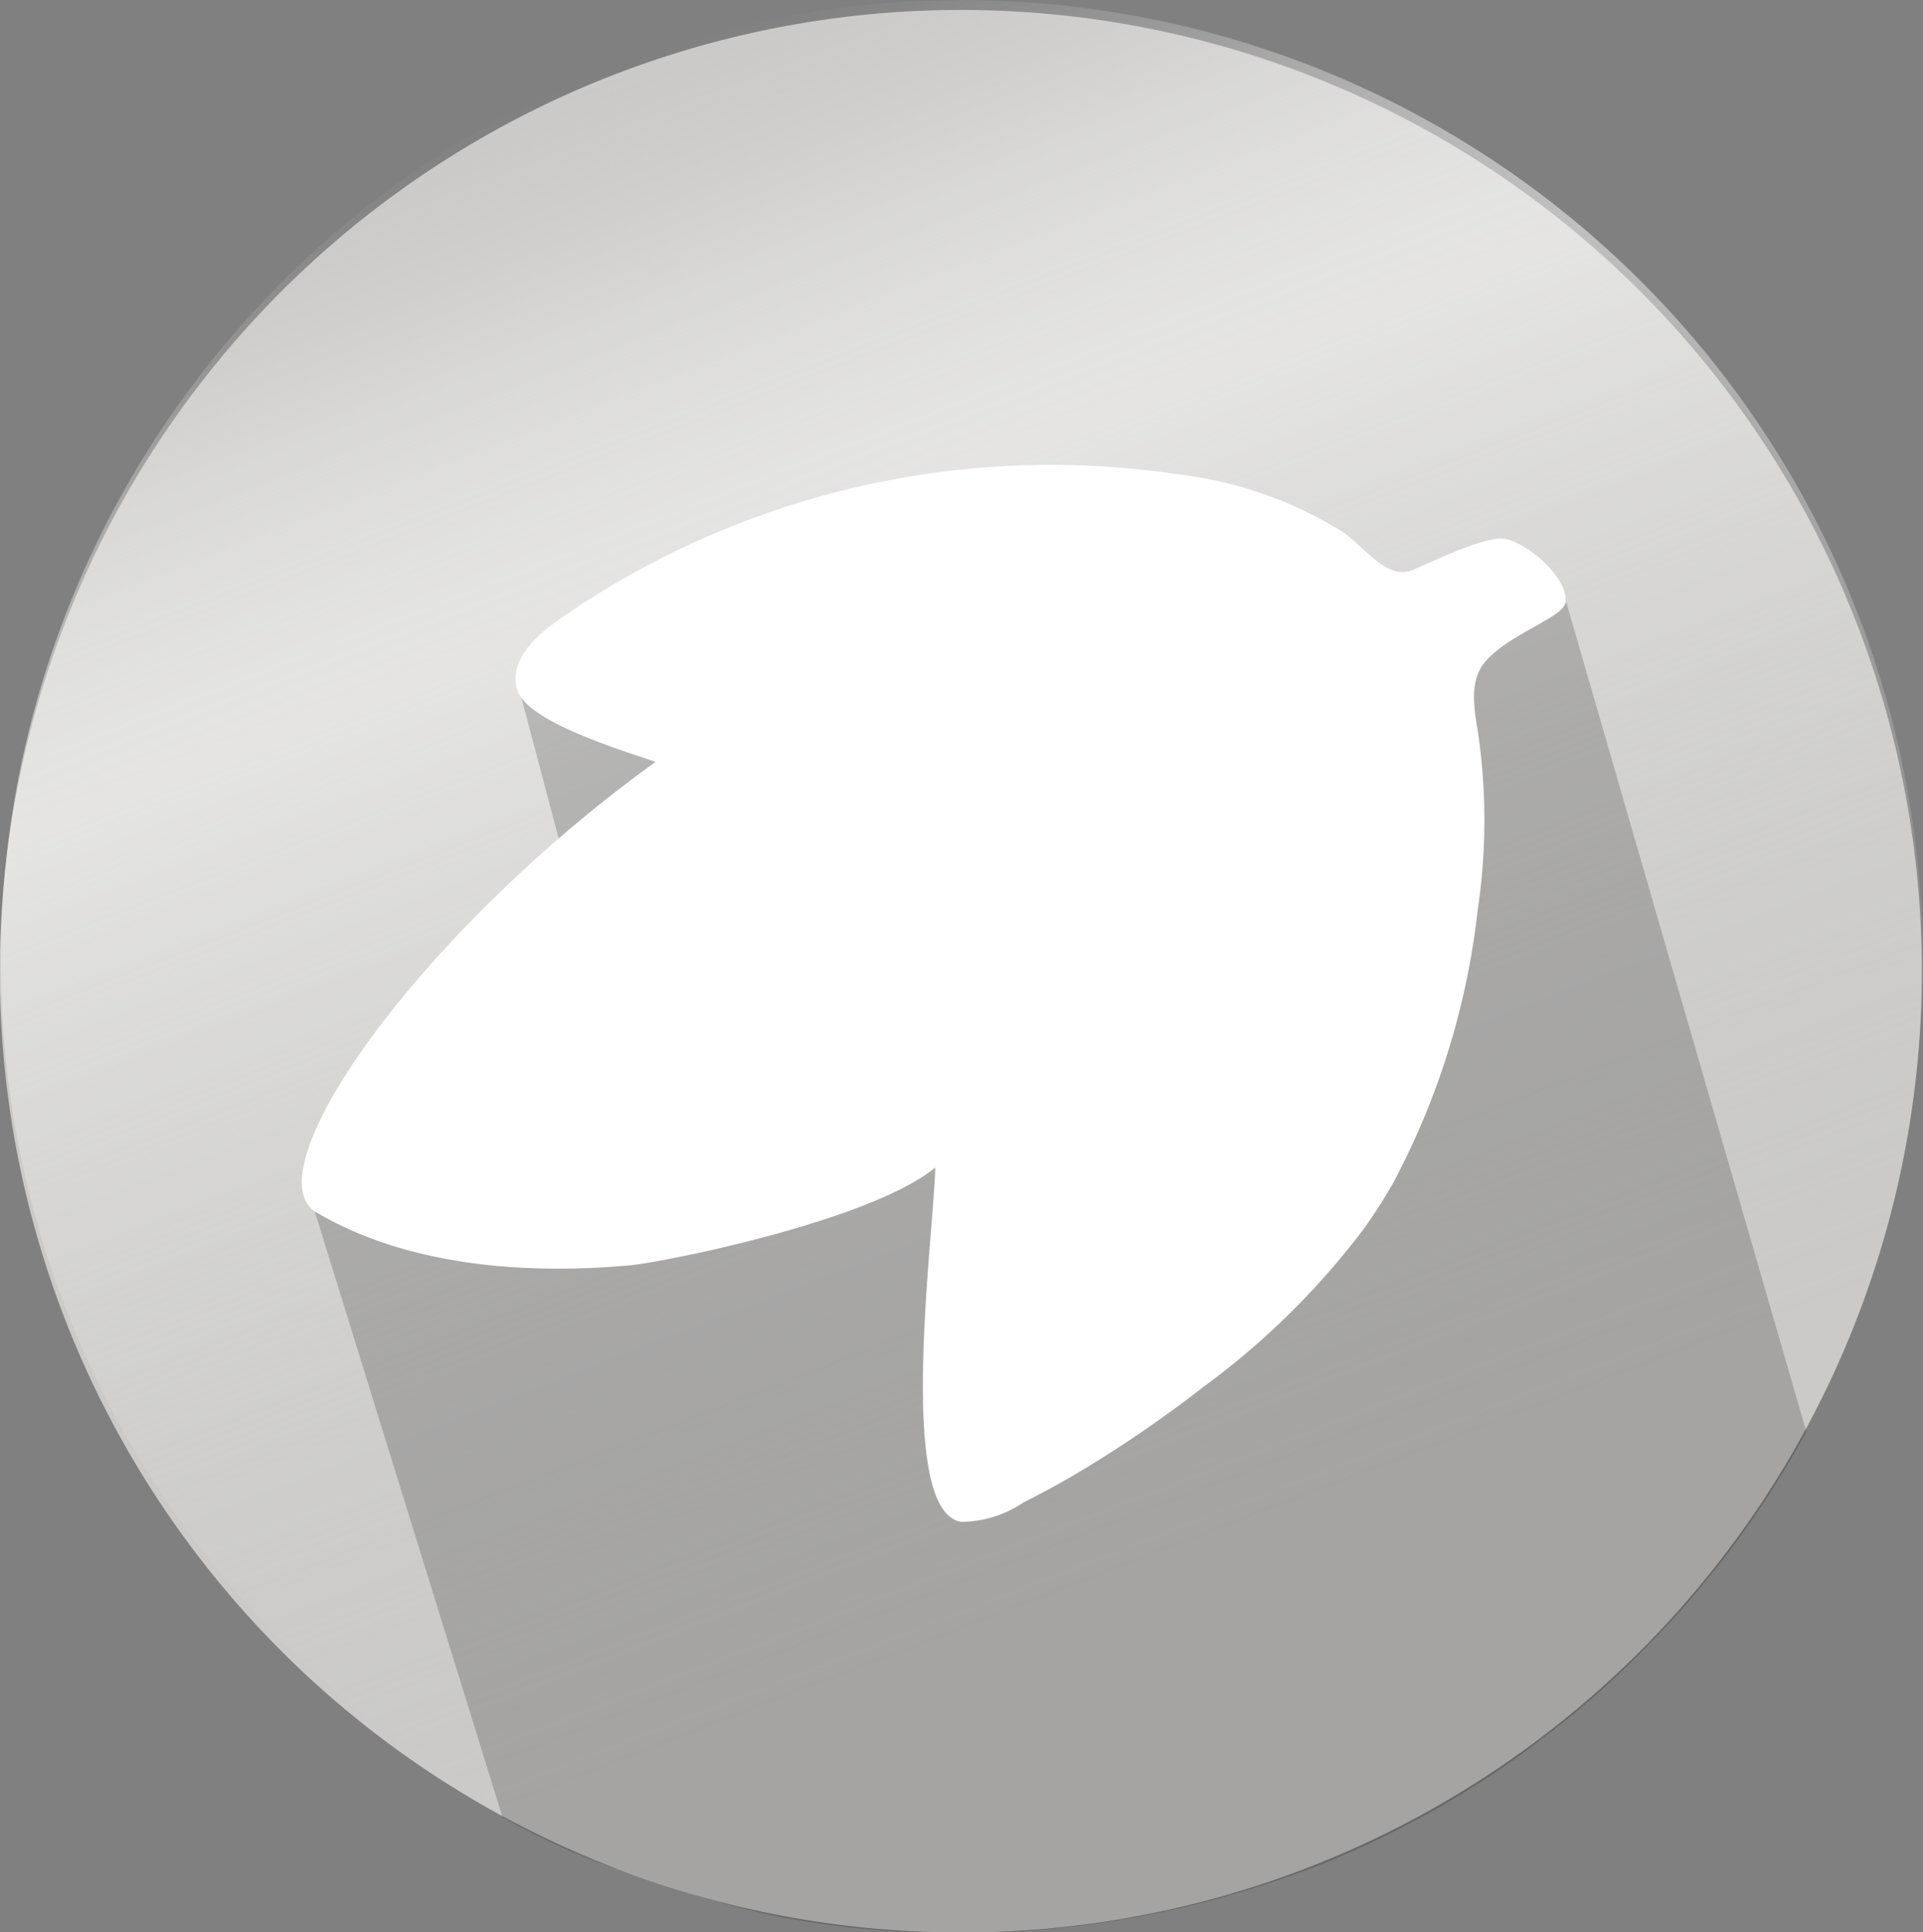
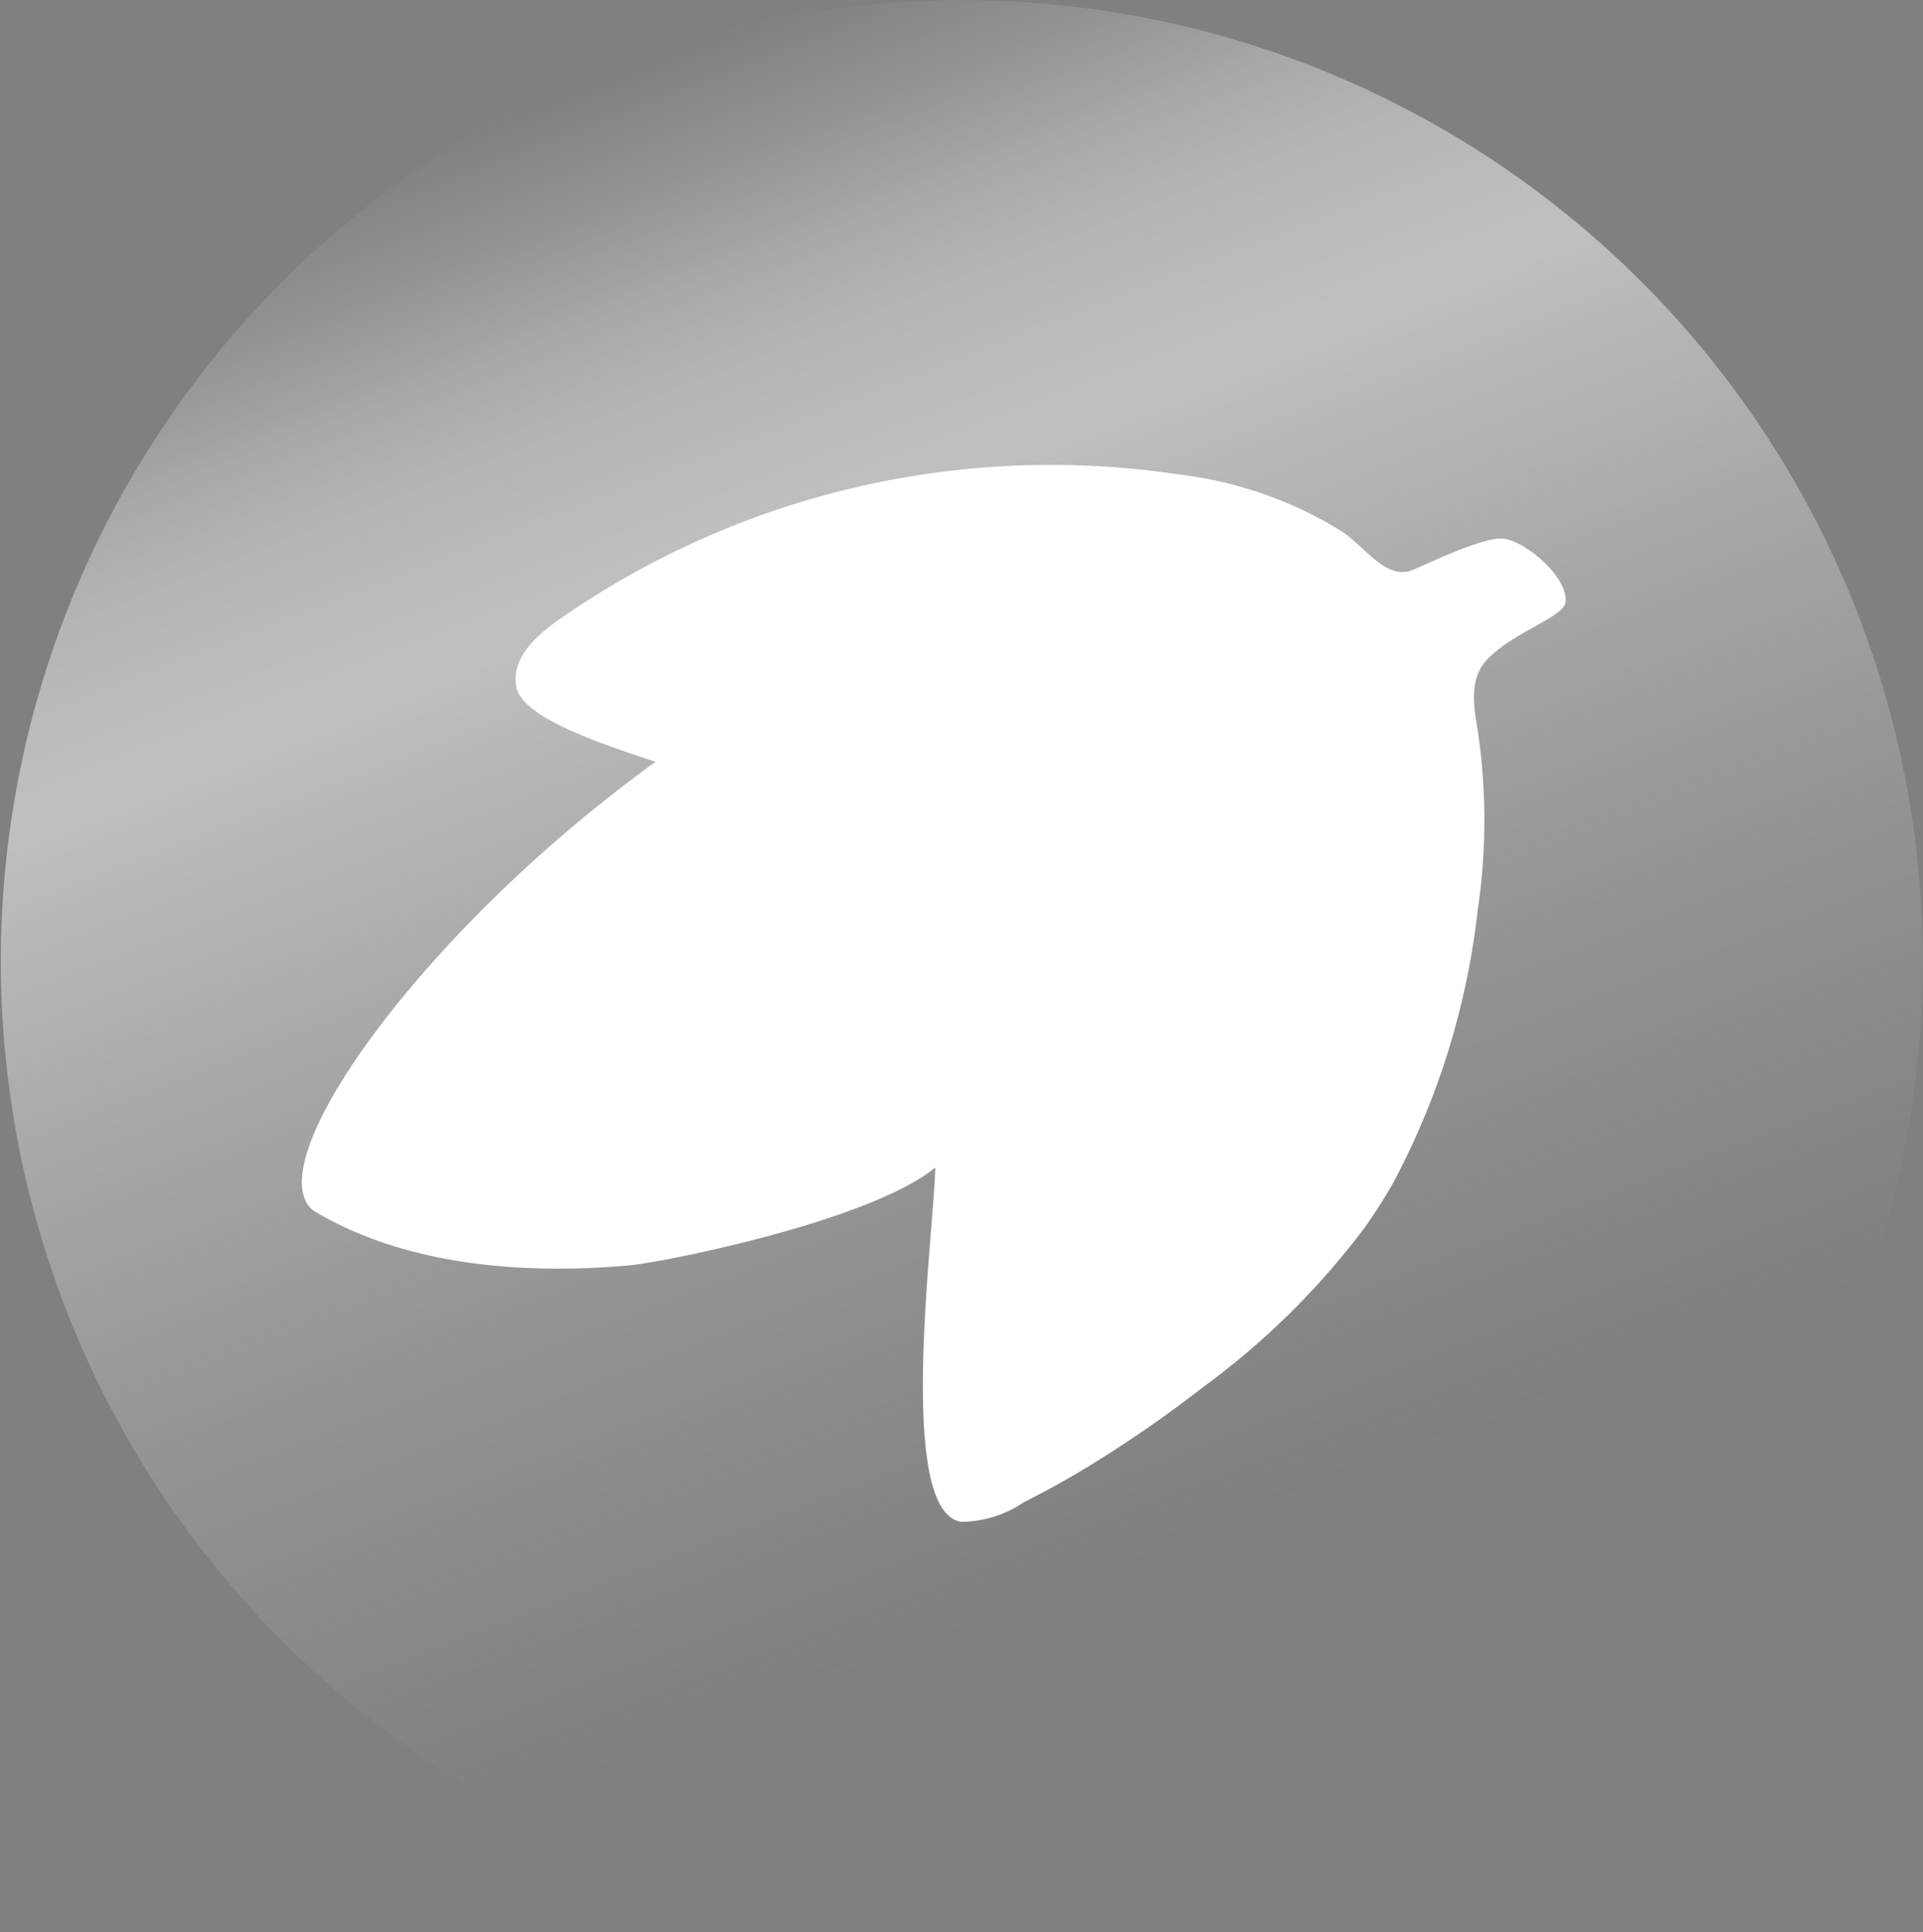
<svg xmlns="http://www.w3.org/2000/svg" viewBox="0 0 98.55 99">
  <rect x="0" y="0" width="98.55" height="99" fill="#808080" stroke="none" />
  <defs>
    <style>.cls-1{fill:#cbcac8;}.cls-2{fill:url(#linear-gradient);}.cls-3{opacity:0.19;}.cls-4{fill:#fff;}</style>
    <linearGradient id="linear-gradient" x1="4624.93" y1="-3126.7" x2="4723.43" y2="-3126.7" gradientTransform="translate(-4552.81 -3182.59) rotate(68.86)" gradientUnits="userSpaceOnUse">
      <stop offset="0" stop-color="#cbcac8" stop-opacity="0" />
      <stop offset="0.03" stop-color="#d6d5d3" stop-opacity="0.1" />
      <stop offset="0.08" stop-color="#e5e4e3" stop-opacity="0.25" />
      <stop offset="0.12" stop-color="#f0f0ef" stop-opacity="0.36" />
      <stop offset="0.17" stop-color="#f8f8f8" stop-opacity="0.44" />
      <stop offset="0.22" stop-color="#fdfdfd" stop-opacity="0.48" />
      <stop offset="0.26" stop-color="#fff" stop-opacity="0.5" />
      <stop offset="0.83" stop-color="#cbcac8" stop-opacity="0" />
    </linearGradient>
  </defs>
  <g id="Layer_2" data-name="Layer 2">
    <g id="Layer_1-2" data-name="Layer 1">
-       <path class="cls-1" d="M98.49,49.75A49.25,49.25,0,1,1,49.25.51,49.24,49.24,0,0,1,98.49,49.75Z" />
      <path class="cls-2" d="M67.06,95.19A49.25,49.25,0,1,1,95.23,31.5,49.25,49.25,0,0,1,67.06,95.19Z" />
-       <path class="cls-3" d="M80.27,30.86,57.2,39.93c-.17,1-14.64,6.55-14.69,6.89-.18,1.12-1.14,2,.45-4.82L26.55,35.11l3.9,14.69c-.16.25-2.37-3-2.29-2.76,0,0-12.54,13.45-12.06,14.93l9.65,31.12a34,34,0,0,0,6.09,2.74A63.09,63.09,0,0,0,39,98a44,44,0,0,0,8.18,1,50.37,50.37,0,0,0,13.59-1.31,52.84,52.84,0,0,0,7.49-2.39c1.29-.55,2.54-1.12,3.75-1.76a45.12,45.12,0,0,0,4.15-2.42c1-.65,1.92-1.3,2.81-2a46.83,46.83,0,0,0,4.41-3.75c1-1,1.93-1.93,2.81-2.92.64-.73,1.25-1.47,1.81-2.17.43-.53.85-1.11,1.27-1.68a49.83,49.83,0,0,0,3.3-5.25Z" />
      <path class="cls-4" d="M71.4,60.6A27,27,0,0,1,69.86,63a39.52,39.52,0,0,1-8.18,8.05,63,63,0,0,1-6,4.14c-1.05.64-2.12,1.23-3.22,1.78a5.76,5.76,0,0,1-3.19,1c-3.38-.49-1.41-14.73-1.34-18.15-3.32,2.71-13.59,4.78-15.57,5-5.33.49-11.5.09-16.29-2.79-3-2.35,5.61-14.41,17.53-23-3.06-1-6.86-2.31-7.14-3.84s1.1-2.69,2.32-3.54a44.06,44.06,0,0,1,31.64-7.34,20.44,20.44,0,0,1,8.34,2.91c1.22.82,2.25,2.48,3.59,2,.46-.17,3.44-1.64,4.57-1.63s3.45,1.94,3.31,3.26c-.09.78-2.78,1.57-4.07,3-.91,1-.6,2.53-.43,3.57a31.17,31.17,0,0,1,0,9.2A38.87,38.87,0,0,1,71.4,60.6Z" />
    </g>
  </g>
</svg>